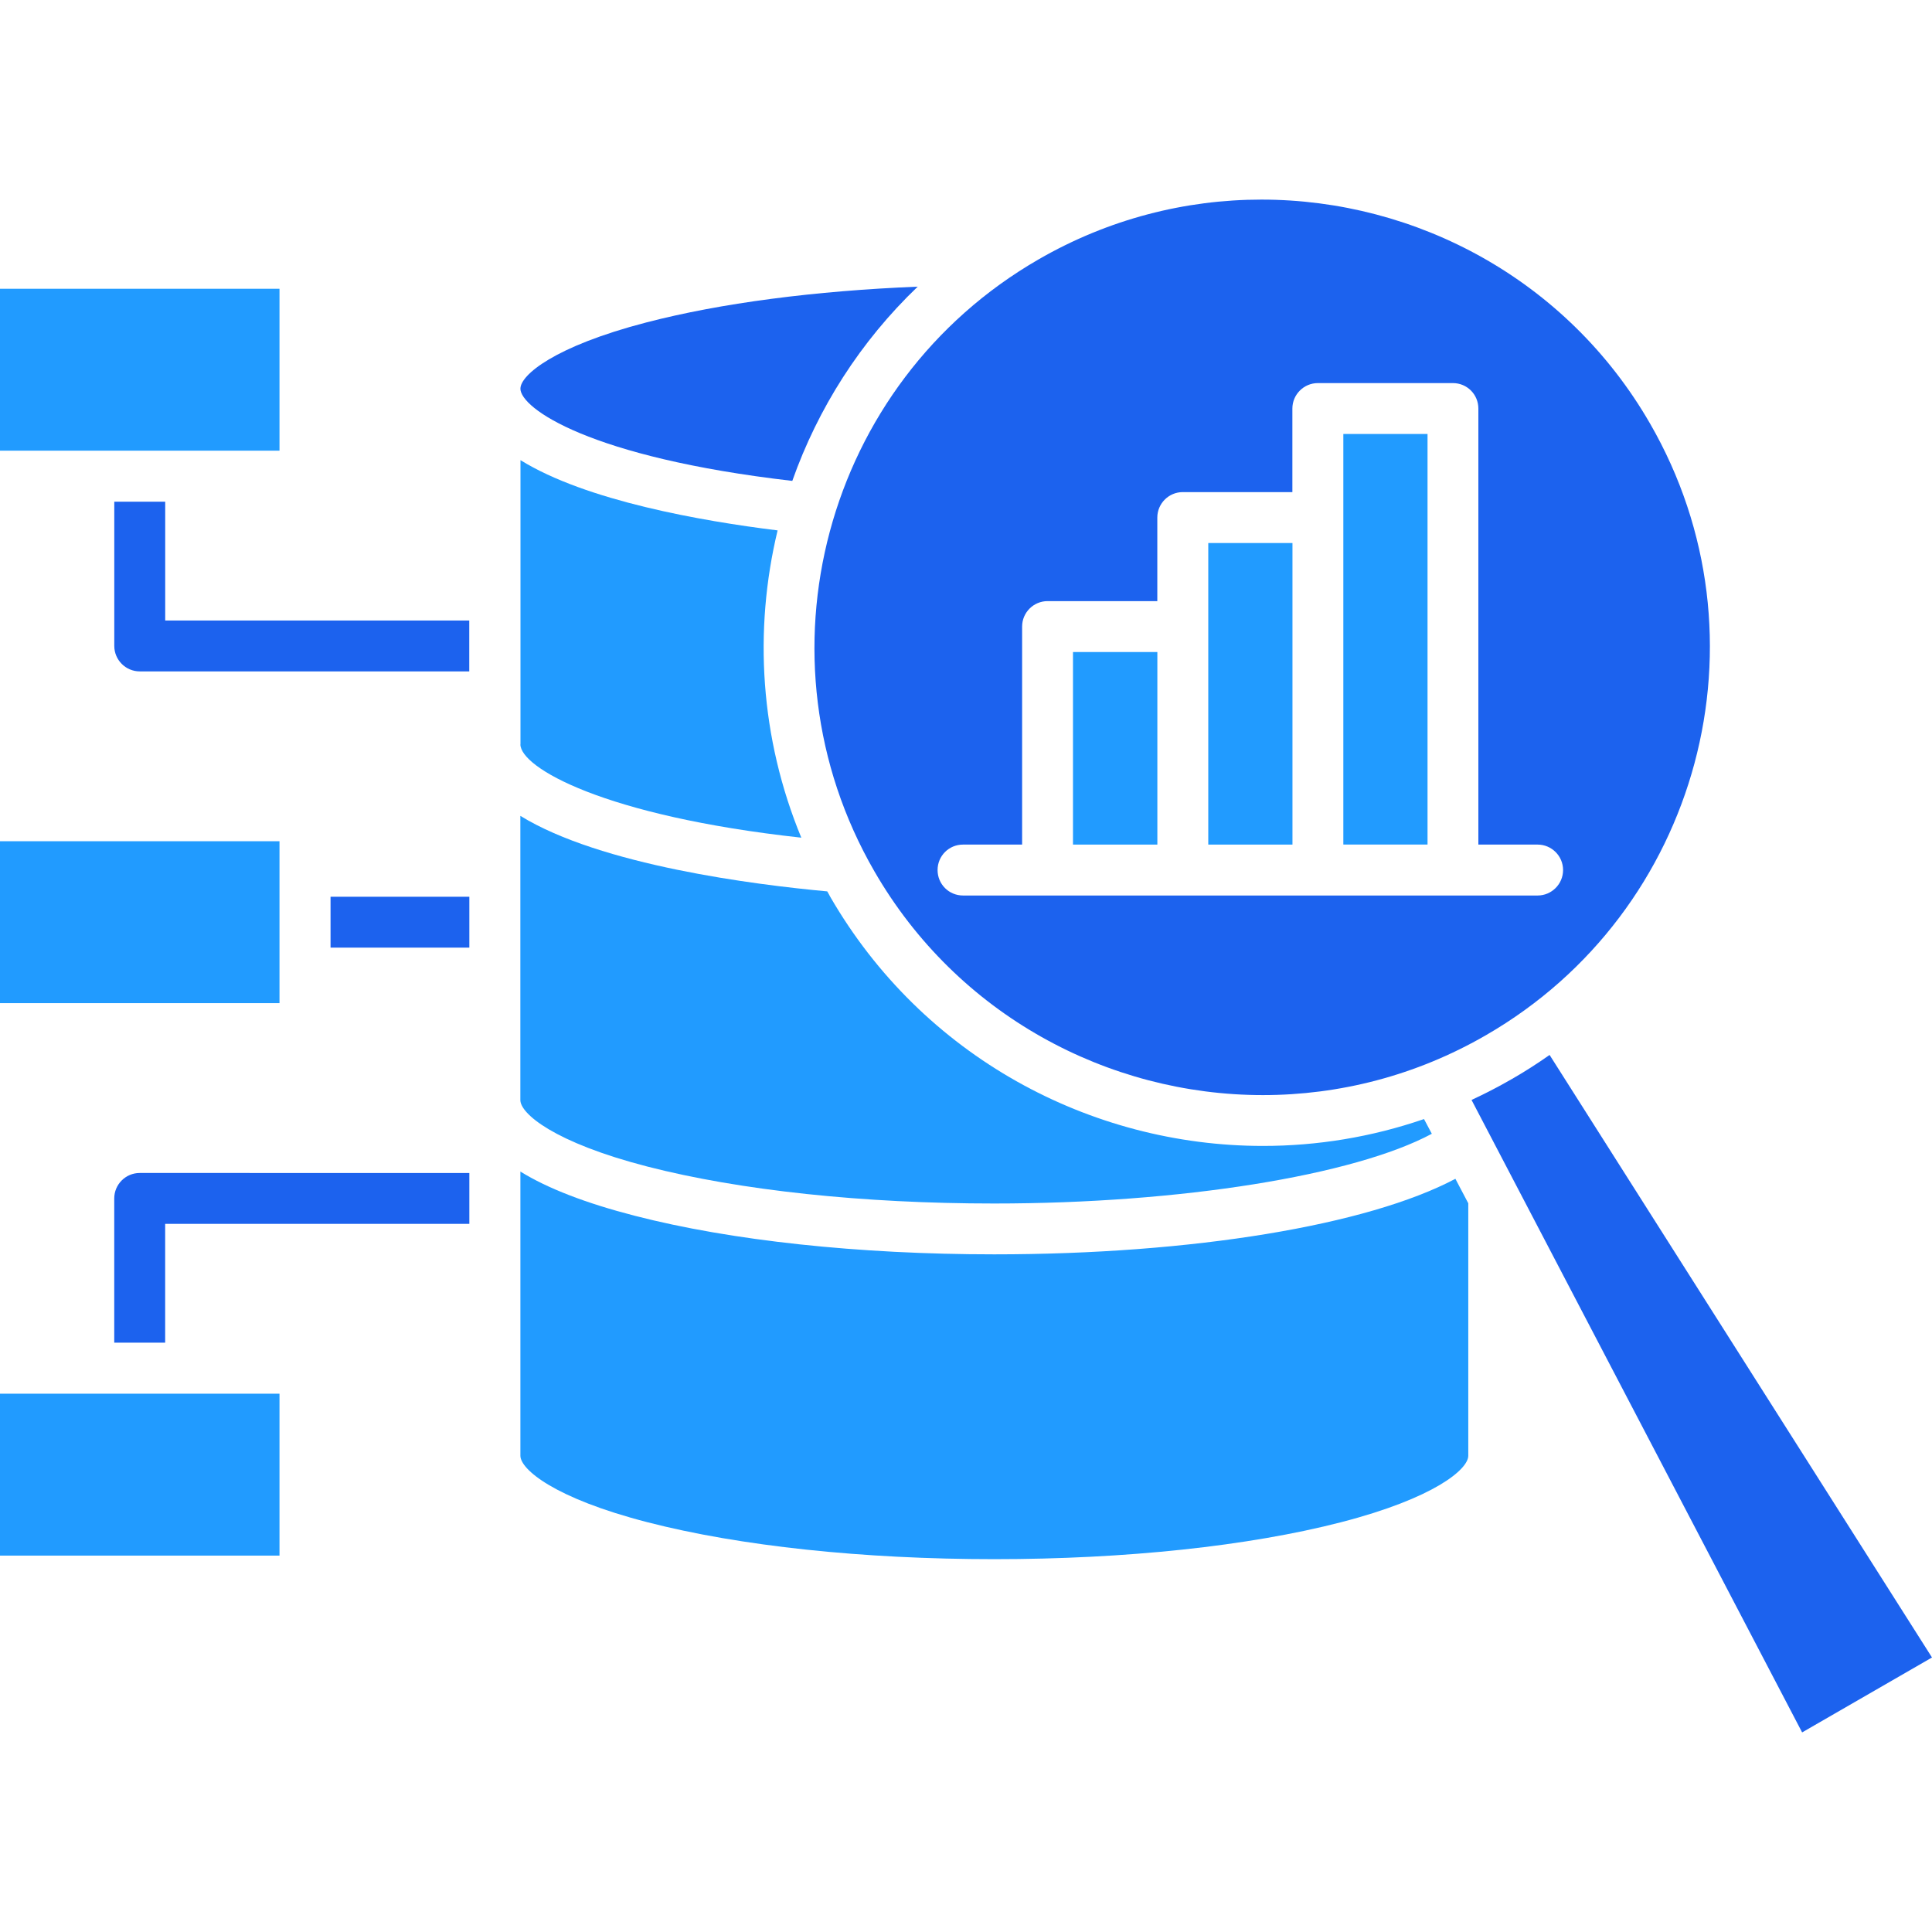
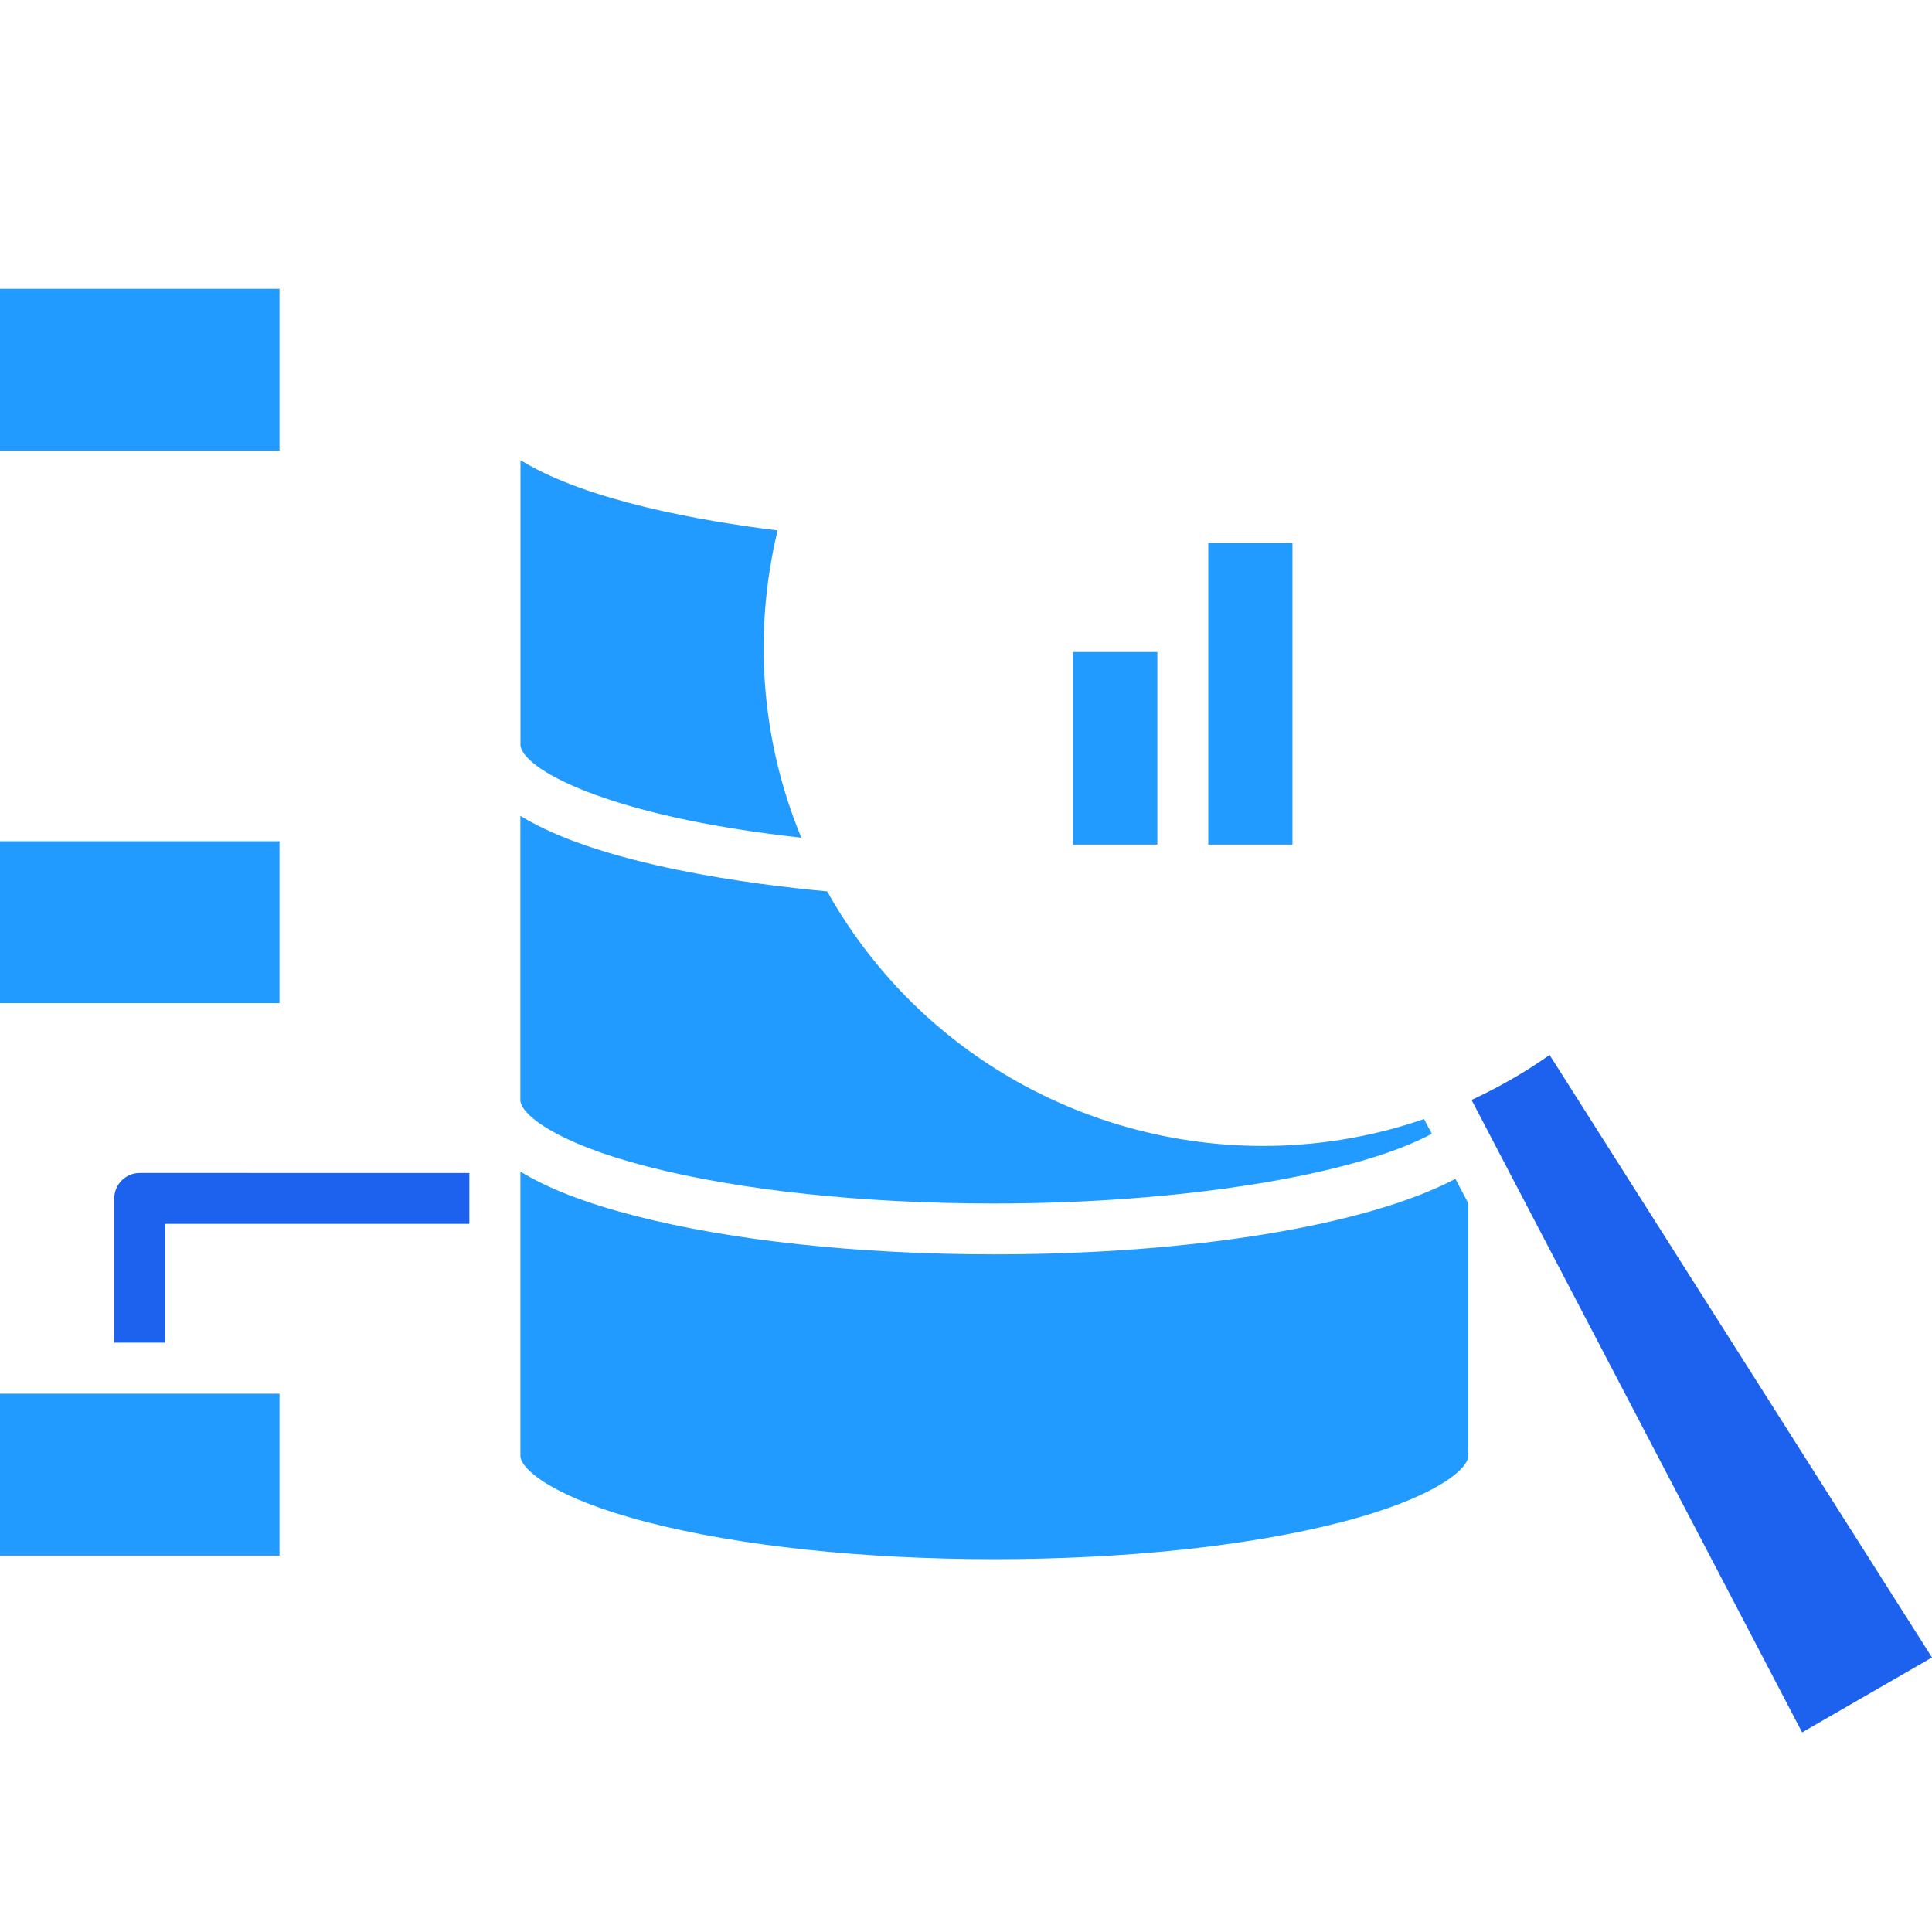
<svg xmlns="http://www.w3.org/2000/svg" id="Layer_1" data-name="Layer 1" viewBox="0 0 450 450">
  <defs>
    <style>
      .cls-1 {
        fill: #1c62ee;
      }

      .cls-1, .cls-2 {
        fill-rule: evenodd;
      }

      .cls-2 {
        fill: #219bff;
      }
    </style>
  </defs>
-   <path class="cls-1" d="M241.85,60.45c-49.82,28.75-66.96,92.68-38.19,142.49,19.28,33.42,54.41,52.13,90.51,52.13,17.67,0,35.58-4.49,51.95-13.96,49.82-28.75,66.96-92.68,38.19-142.49-19.28-33.42-54.41-52.13-90.51-52.13-17.66,0-35.58,4.49-51.95,13.96h0ZM243.99,140.02h25.57v-19.47c0-3.27,2.67-5.93,5.93-5.93h25.53v-19.46c0-3.27,2.67-5.93,5.93-5.93h31.46c3.31,0,5.93,2.66,5.93,5.93v101.56h13.8c3.27,0,5.93,2.66,5.93,5.93s-2.67,5.93-5.93,5.93h-133.83c-3.31,0-5.93-2.65-5.93-5.93s2.62-5.93,5.93-5.93h13.76v-50.78c0-3.28,2.67-5.93,5.94-5.93h0Z" />
-   <path class="cls-2" d="M312.89,101.08h19.61v95.63h-19.61v-95.63Z" />
  <path class="cls-2" d="M281.43,126.48h19.61v70.24h-19.61v-70.24Z" />
  <path class="cls-2" d="M249.92,151.87h19.65v44.85h-19.65v-44.85Z" />
  <path class="cls-1" d="M352.06,251.37c-3.06,1.77-6.17,3.37-9.31,4.83l77,147.31,30.25-17.45-89.07-140.34c-2.86,2.01-5.81,3.9-8.87,5.66h0Z" />
  <path class="cls-2" d="M338.98,274.57c-20.41,10.81-61.15,17.59-107.41,17.59-31.55,0-61.27-3.19-83.7-8.98-11.42-2.94-20.33-6.38-26.66-10.3v66.19c0,3.15,7.86,9.89,29.61,15.49,21.5,5.55,50.18,8.6,80.76,8.6s59.25-3.05,80.76-8.6c21.74-5.61,29.65-12.34,29.65-15.49v-58.8l-3-5.7Z" />
  <path class="cls-2" d="M231.57,280.32c43.48,0,83.86-6.55,101.93-16.24l-1.82-3.43c-12.26,4.22-24.93,6.26-37.51,6.26-40.18,0-79.3-20.83-100.81-58.06-.2-.4-.44-.82-.68-1.23-16.78-1.54-52.76-6.06-71.48-17.59v66.2c0,3.15,7.86,9.88,29.61,15.49,21.5,5.54,50.19,8.6,80.76,8.6h0Z" />
  <path class="cls-2" d="M121.21,173.37c0,5.38,19.32,16.69,65.43,21.74-9.6-23.22-11.13-48.27-5.52-71.57-17.67-2.18-44.58-6.88-59.89-16.36v66.19h0Z" />
-   <path class="cls-1" d="M121.21,90.51c0,4.56,16.05,16.04,63.33,21.5,5.97-16.89,15.85-32.47,29.21-45.24-23.92.96-45.9,3.83-63.2,8.33-21.51,5.59-29.33,12.29-29.33,15.41h0Z" />
  <path class="cls-2" d="M0,67.26h65.1v37.71H0v-37.71Z" />
  <path class="cls-2" d="M0,195.94h65.1v37.71H0v-37.71Z" />
  <path class="cls-2" d="M0,324.62h65.1v37.71H0v-37.71Z" />
  <g>
    <path class="cls-1" d="M38.48,285.06h70.84v-11.85H32.54c-3.27,0-5.93,2.66-5.93,5.93v33.59h11.86v-27.67Z" />
-     <path class="cls-1" d="M76.99,208.87h32.33v11.85h-32.33v-11.85Z" />
-     <path class="cls-1" d="M32.54,156.38h76.76v-11.85H38.48v-27.67h-11.86v33.59c0,3.27,2.67,5.93,5.93,5.93Z" />
  </g>
</svg>